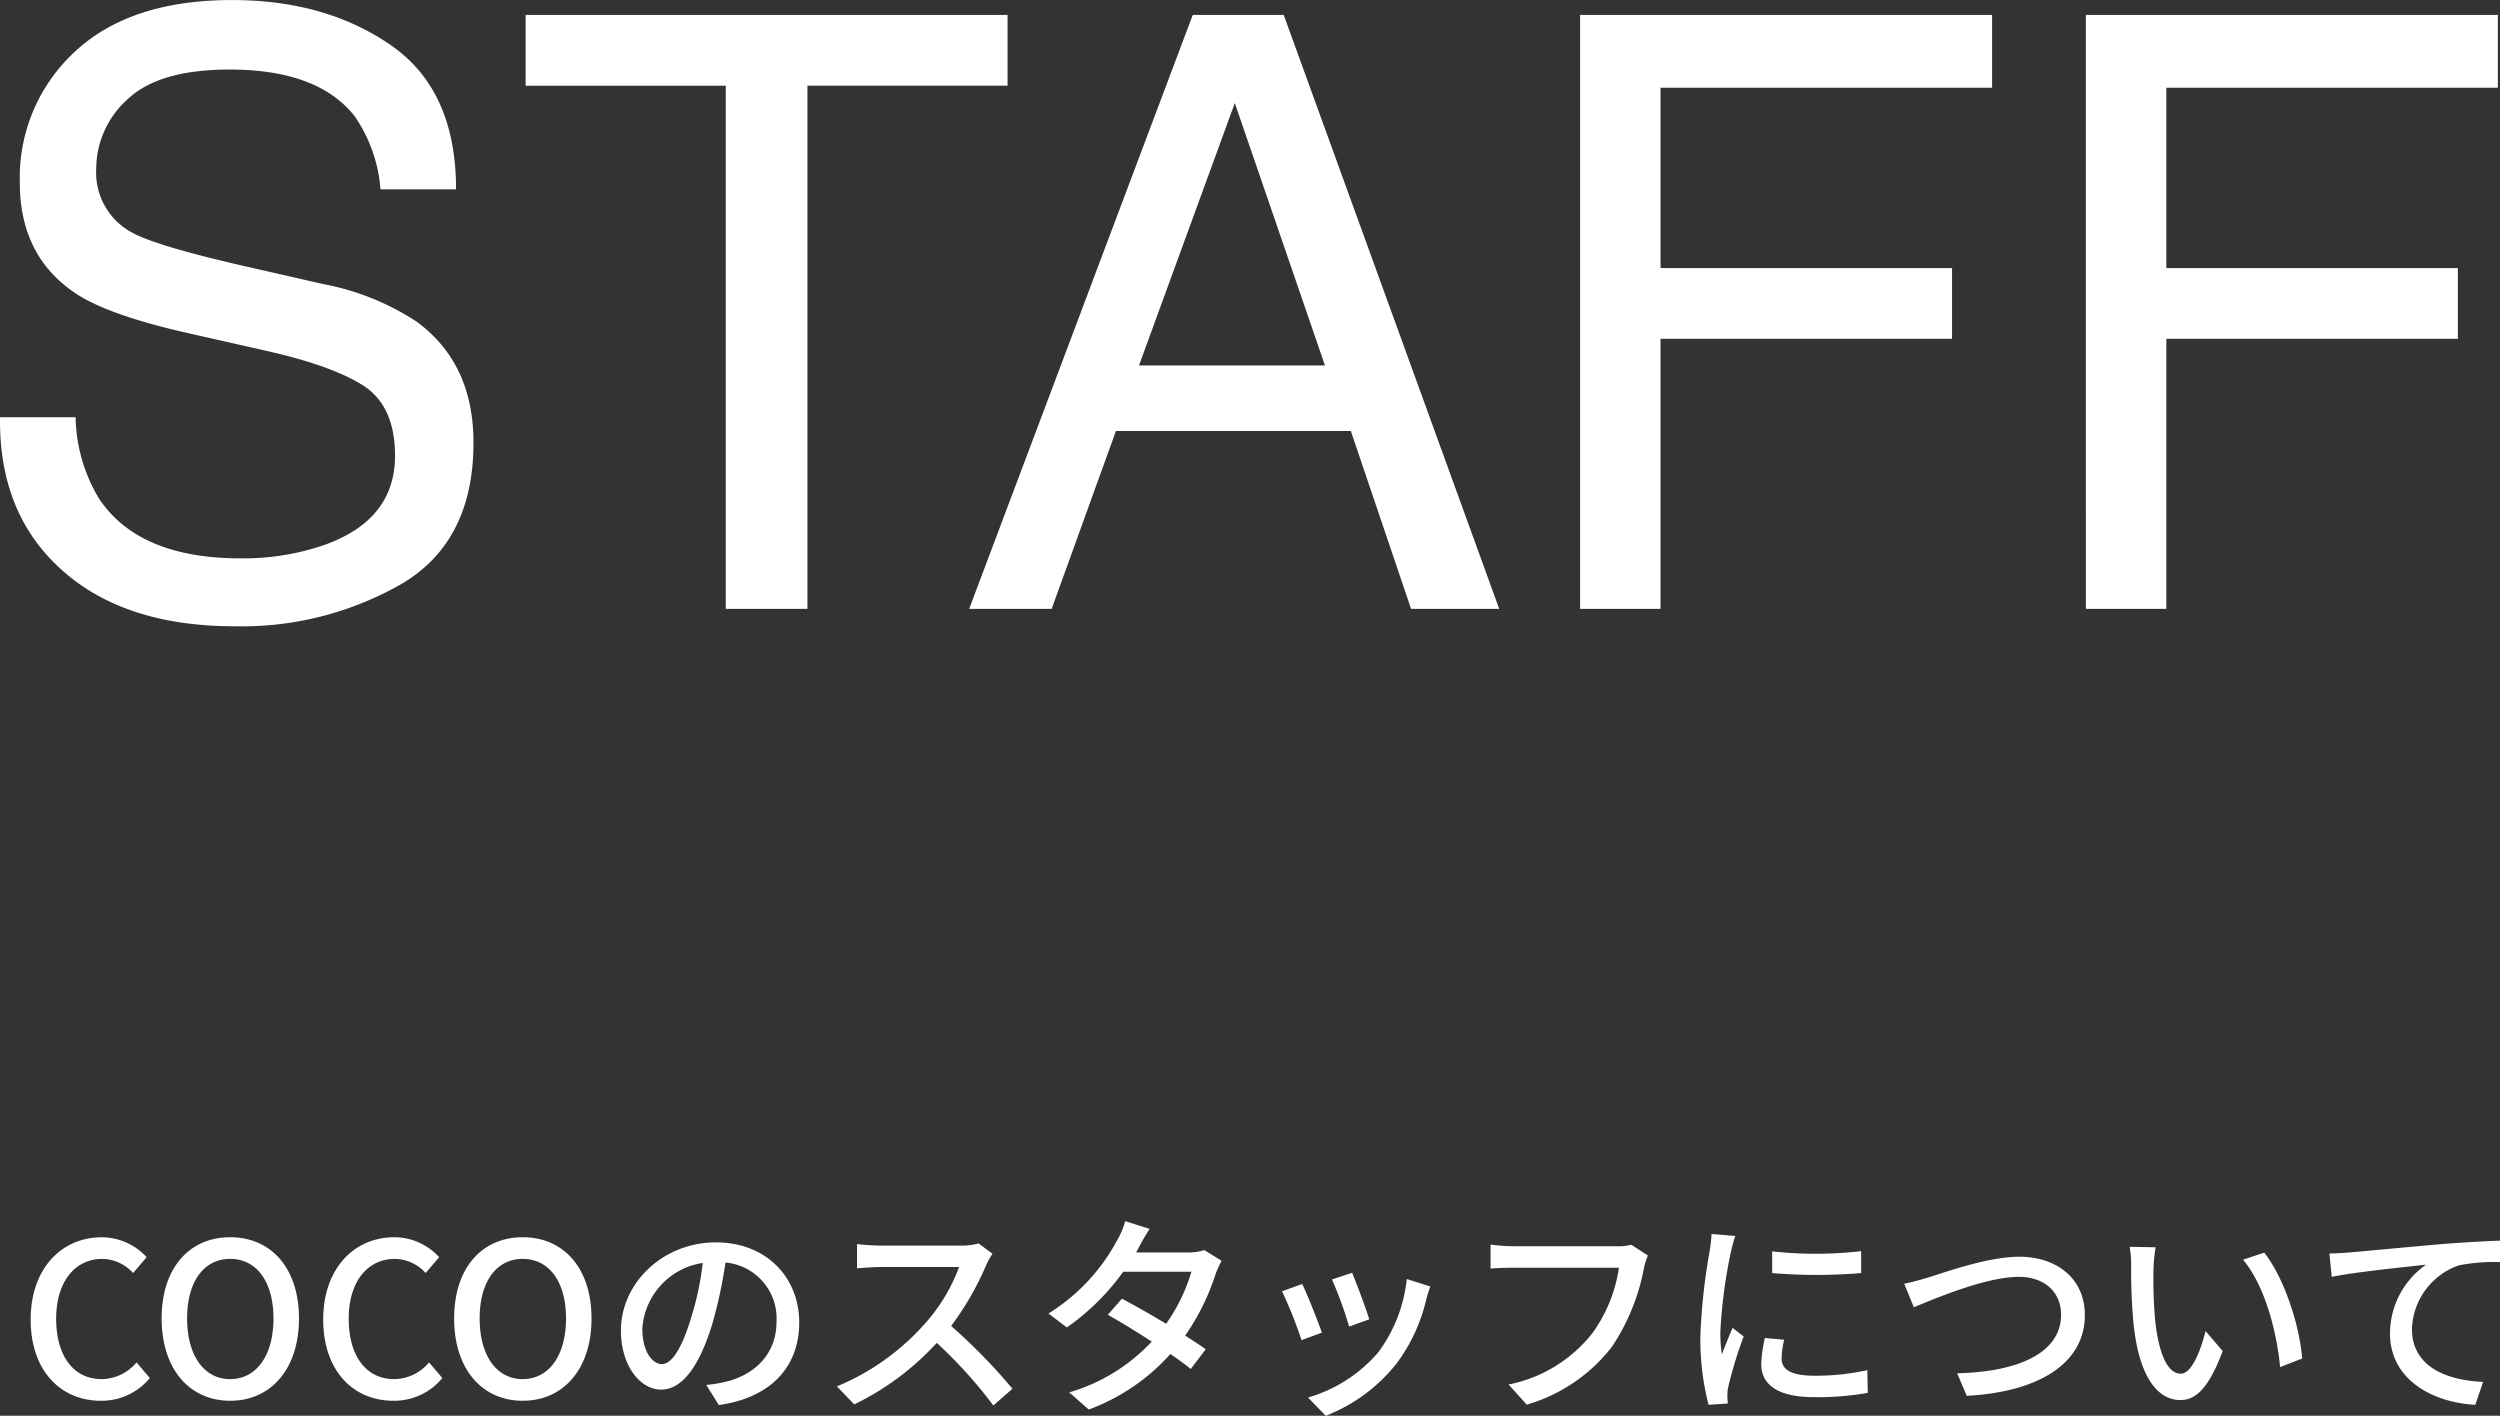
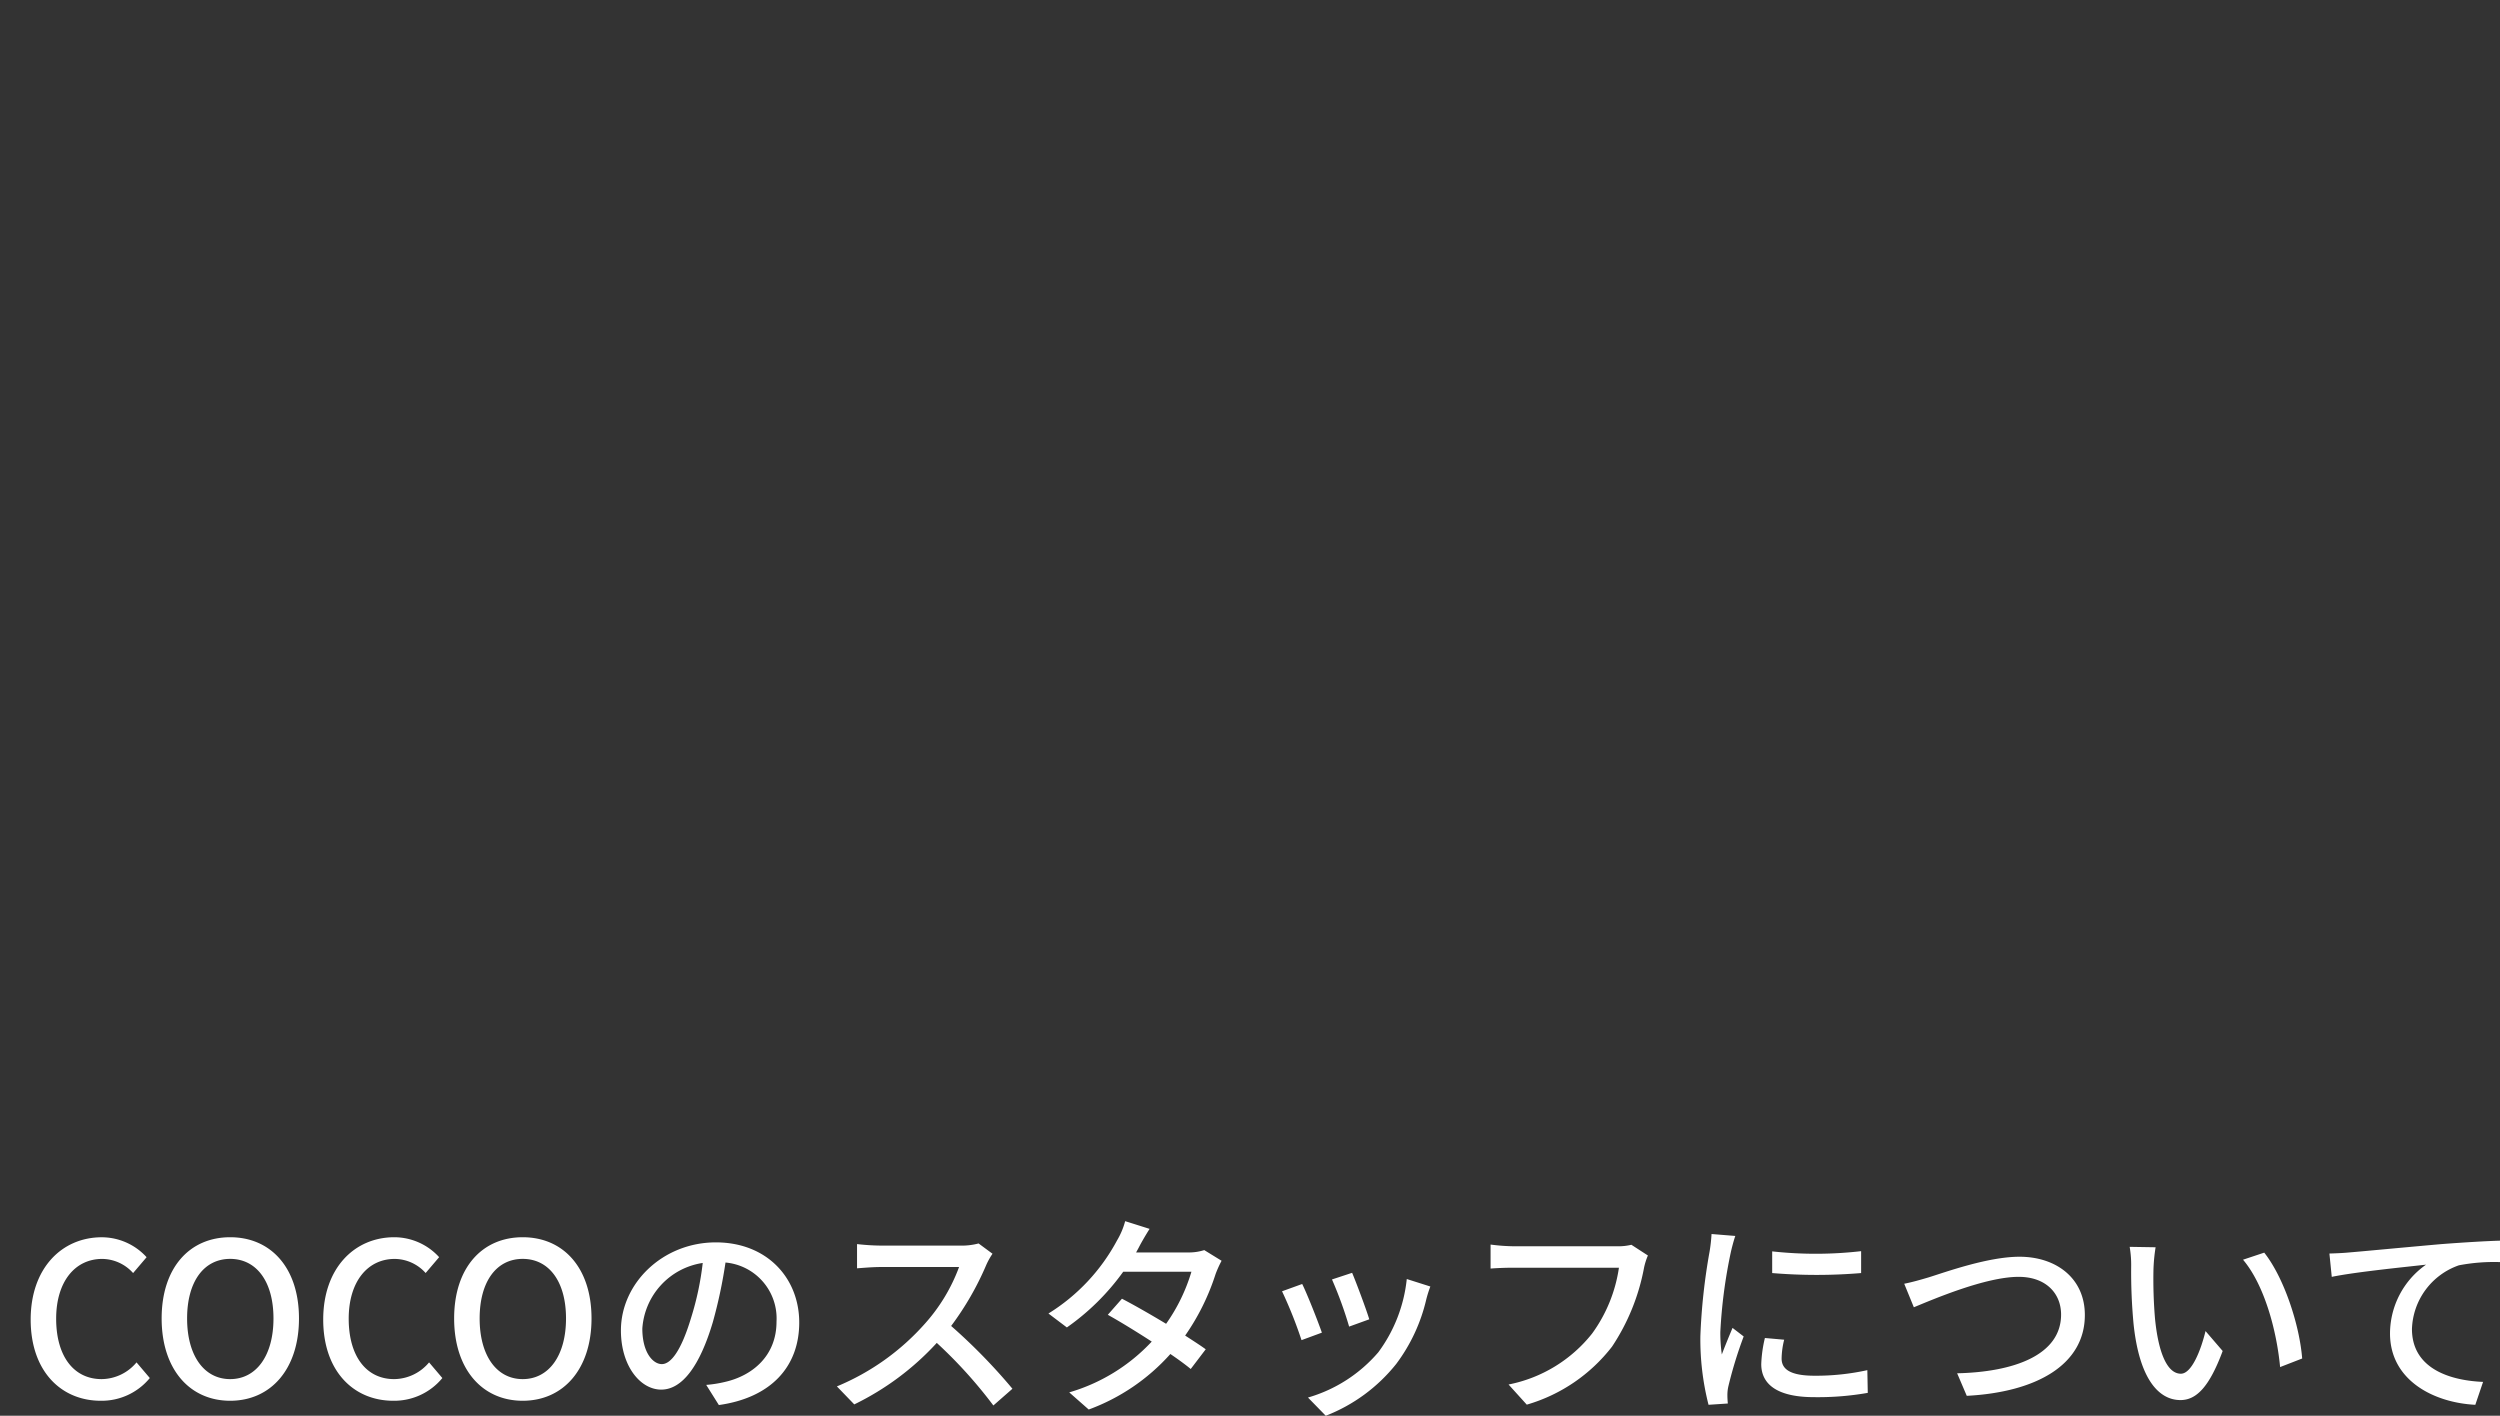
<svg xmlns="http://www.w3.org/2000/svg" width="256.631" height="145.331" viewBox="0 0 256.631 145.331">
  <rect x="0" y="0" width="256.631" height="145.331" fill="#333333" stroke="none" />
  <g id="staff_mv1" transform="translate(-77.107 -2.959)">
-     <path id="パス_1983" data-name="パス 1983" d="M11.87,45.327a16.662,16.662,0,0,0,2.449,8.425q4.109,6.06,14.485,6.06a25.639,25.639,0,0,0,8.467-1.328q7.388-2.573,7.388-9.214,0-4.98-3.113-7.1-3.154-2.075-9.878-3.611l-8.259-1.868q-8.093-1.826-11.455-4.026Q6.143,28.85,6.143,21.255A17.575,17.575,0,0,1,11.829,7.766Q17.515,2.5,27.932,2.5q9.587,0,16.29,4.628t6.7,14.8H43.164a15.277,15.277,0,0,0-2.656-7.512Q36.731,9.634,27.683,9.634q-7.3,0-10.5,3.071a9.612,9.612,0,0,0-3.2,7.139A6.971,6.971,0,0,0,17.722,26.4q2.449,1.328,11.082,3.32l8.55,1.951a26.2,26.2,0,0,1,9.546,3.86q5.811,4.275,5.811,12.41,0,10.127-7.367,14.485a32.993,32.993,0,0,1-17.12,4.358q-11.372,0-17.805-5.811Q3.984,55.205,4.109,45.327Zm95.667-41.3v7.263H86.992V65H78.608V11.294H58.064V4.031Zm32.581,35.984-9.255-26.936-9.836,26.936ZM126.545,4.031h9.338L158.005,65h-9.048l-6.184-18.262H118.66L112.061,65h-8.467Zm39.761,0H208.6V11.5H174.565V30.012H204.49v7.263H174.565V65h-8.259Zm51.921,0H260.52V11.5H226.487V30.012h29.924v7.263H226.487V65h-8.259Z" transform="translate(73 0.464)" fill="#fff" />
    <path id="パス_1982" data-name="パス 1982" d="M8.448.286a6.394,6.394,0,0,0,5.038-2.332L12.122-3.652A4.718,4.718,0,0,1,8.536-1.936c-2.86,0-4.664-2.354-4.664-6.2,0-3.806,1.936-6.138,4.73-6.138a4.307,4.307,0,0,1,3.168,1.452l1.386-1.628a6.24,6.24,0,0,0-4.6-2.046c-4.092,0-7.3,3.168-7.3,8.448C1.254-2.75,4.378.286,8.448.286Zm13.288,0c4.158,0,7.062-3.234,7.062-8.448s-2.9-8.338-7.062-8.338S14.7-13.376,14.7-8.162,17.578.286,21.736.286Zm0-2.222c-2.684,0-4.422-2.42-4.422-6.226s1.738-6.116,4.422-6.116,4.444,2.31,4.444,6.116S24.42-1.936,21.736-1.936ZM38.478.286a6.394,6.394,0,0,0,5.038-2.332L42.152-3.652a4.718,4.718,0,0,1-3.586,1.716c-2.86,0-4.664-2.354-4.664-6.2,0-3.806,1.936-6.138,4.73-6.138A4.307,4.307,0,0,1,41.8-12.826l1.386-1.628a6.24,6.24,0,0,0-4.6-2.046c-4.092,0-7.3,3.168-7.3,8.448C31.284-2.75,34.408.286,38.478.286Zm13.288,0c4.158,0,7.062-3.234,7.062-8.448s-2.9-8.338-7.062-8.338-7.04,3.124-7.04,8.338S47.608.286,51.766.286Zm0-2.222c-2.684,0-4.422-2.42-4.422-6.226s1.738-6.116,4.422-6.116,4.444,2.31,4.444,6.116S54.45-1.936,51.766-1.936Zm14.278-1.54c-.88,0-2-1.144-2-3.652a7.3,7.3,0,0,1,6.2-6.732,30.185,30.185,0,0,1-1.188,5.61C68.046-4.884,66.99-3.476,66.044-3.476ZM71.9.726c5.324-.748,8.25-3.916,8.25-8.47,0-4.576-3.322-8.228-8.558-8.228-5.456,0-9.746,4.2-9.746,9.042,0,3.63,1.98,6.072,4.136,6.072,2.178,0,3.982-2.486,5.3-6.93a49.862,49.862,0,0,0,1.3-6.116,5.762,5.762,0,0,1,5.236,6.072c0,3.52-2.486,5.544-5.28,6.182a12.337,12.337,0,0,1-1.936.308ZM98.56-15.862a6.673,6.673,0,0,1-1.914.22H88.484a23.538,23.538,0,0,1-2.4-.154v2.486c.352-.022,1.54-.132,2.4-.132h8.074a18.1,18.1,0,0,1-3.5,5.808,24.72,24.72,0,0,1-9.042,6.446L85.8.66a28.156,28.156,0,0,0,8.47-6.314A47.586,47.586,0,0,1,100.078.77l1.958-1.716a58.475,58.475,0,0,0-6.292-6.446,30.111,30.111,0,0,0,3.608-6.27,7.594,7.594,0,0,1,.638-1.144Zm23.166.682a5.122,5.122,0,0,1-1.65.242H114.73l.264-.484c.22-.44.7-1.276,1.122-1.936l-2.508-.792a7.773,7.773,0,0,1-.836,1.98,19.807,19.807,0,0,1-7.04,7.5l1.892,1.43a24.24,24.24,0,0,0,5.786-5.72h7a18.271,18.271,0,0,1-2.6,5.346c-1.606-.968-3.3-1.936-4.532-2.574l-1.452,1.65c1.188.66,2.882,1.694,4.51,2.75a18.754,18.754,0,0,1-8.47,5.214l2,1.76a20.862,20.862,0,0,0,8.382-5.7c.836.572,1.562,1.1,2.09,1.54l1.54-2.024c-.55-.4-1.3-.88-2.112-1.408a23.576,23.576,0,0,0,3.124-6.314,11.108,11.108,0,0,1,.616-1.364Zm15.18,2.332-2.068.682a40.234,40.234,0,0,1,1.76,4.84l2.068-.748C138.38-9.042,137.3-11.924,136.906-12.848Zm5.61.638a15.269,15.269,0,0,1-2.926,7.524,14.992,14.992,0,0,1-7.216,4.642l1.826,1.87A17.234,17.234,0,0,0,141.438-3.5a17.7,17.7,0,0,0,3.08-6.622,12.212,12.212,0,0,1,.418-1.32ZM131.78-11.7l-2.068.748a44.931,44.931,0,0,1,2,5.016l2.09-.77C133.386-7.9,132.286-10.692,131.78-11.7Zm33.792-4.026a5.606,5.606,0,0,1-1.408.154h-10.67a19.73,19.73,0,0,1-2.376-.176v2.464c.55-.044,1.43-.088,2.376-.088h10.8a15.192,15.192,0,0,1-2.75,6.754,14.52,14.52,0,0,1-8.58,5.236l1.87,2.068a17.083,17.083,0,0,0,8.756-5.962,21.81,21.81,0,0,0,3.278-8.074,6.685,6.685,0,0,1,.4-1.276Zm14.454.682v2.222a55.006,55.006,0,0,0,9.13,0V-15.07A40.825,40.825,0,0,1,180.026-15.048Zm-.748,8.888a13.328,13.328,0,0,0-.374,2.684c0,2.112,1.716,3.388,5.412,3.388a29.48,29.48,0,0,0,5.522-.44l-.044-2.332a24.486,24.486,0,0,1-5.434.572c-2.64,0-3.366-.77-3.366-1.76a8.278,8.278,0,0,1,.264-1.936ZM173.8-16.83a16.157,16.157,0,0,1-.2,1.8,61.971,61.971,0,0,0-.946,8.69A27.2,27.2,0,0,0,173.492.7l1.98-.132c-.022-.264-.044-.594-.044-.814a4.013,4.013,0,0,1,.11-.99A43.119,43.119,0,0,1,177.1-6.314l-1.144-.88c-.33.792-.77,1.848-1.1,2.728a16.208,16.208,0,0,1-.154-2.288,51.585,51.585,0,0,1,1.078-8.206c.088-.4.308-1.254.462-1.672Zm19.778,5.1.99,2.42c1.98-.814,7.348-3.124,10.758-3.124,2.794,0,4.356,1.694,4.356,3.872,0,4.18-4.884,5.9-10.67,6.028L200-.22c7.15-.374,12.122-3.19,12.122-8.294,0-3.806-2.97-5.984-6.71-5.984-3.212,0-7.546,1.562-9.306,2.112C195.294-12.144,194.37-11.88,193.578-11.726Zm25.806-3.74-2.662-.044a10.955,10.955,0,0,1,.154,2.046,57.836,57.836,0,0,0,.242,5.83c.594,5.742,2.618,7.854,4.818,7.854,1.606,0,2.948-1.3,4.334-5.038l-1.76-2.046c-.484,2-1.43,4.378-2.53,4.378-1.452,0-2.332-2.288-2.662-5.72a48.412,48.412,0,0,1-.154-4.906A17.688,17.688,0,0,1,219.384-15.466Zm11.154.55-2.178.726c2.2,2.6,3.454,7.282,3.806,11.022l2.266-.88C234.146-7.59,232.54-12.386,230.538-14.916Zm6.688.088.242,2.4c2.42-.506,7.766-1.034,9.68-1.254a8.654,8.654,0,0,0-3.7,7.062c0,4.818,4.488,7.106,8.756,7.326L253-1.65c-3.608-.154-7.3-1.474-7.3-5.434a7.171,7.171,0,0,1,4.818-6.534,19.223,19.223,0,0,1,4.224-.33v-2.2c-1.5.044-3.674.176-6.006.352-4,.352-7.876.726-9.482.858C238.832-14.894,238.084-14.85,237.226-14.828Z" transform="translate(79 146.464)" fill="#fff" />
  </g>
</svg>